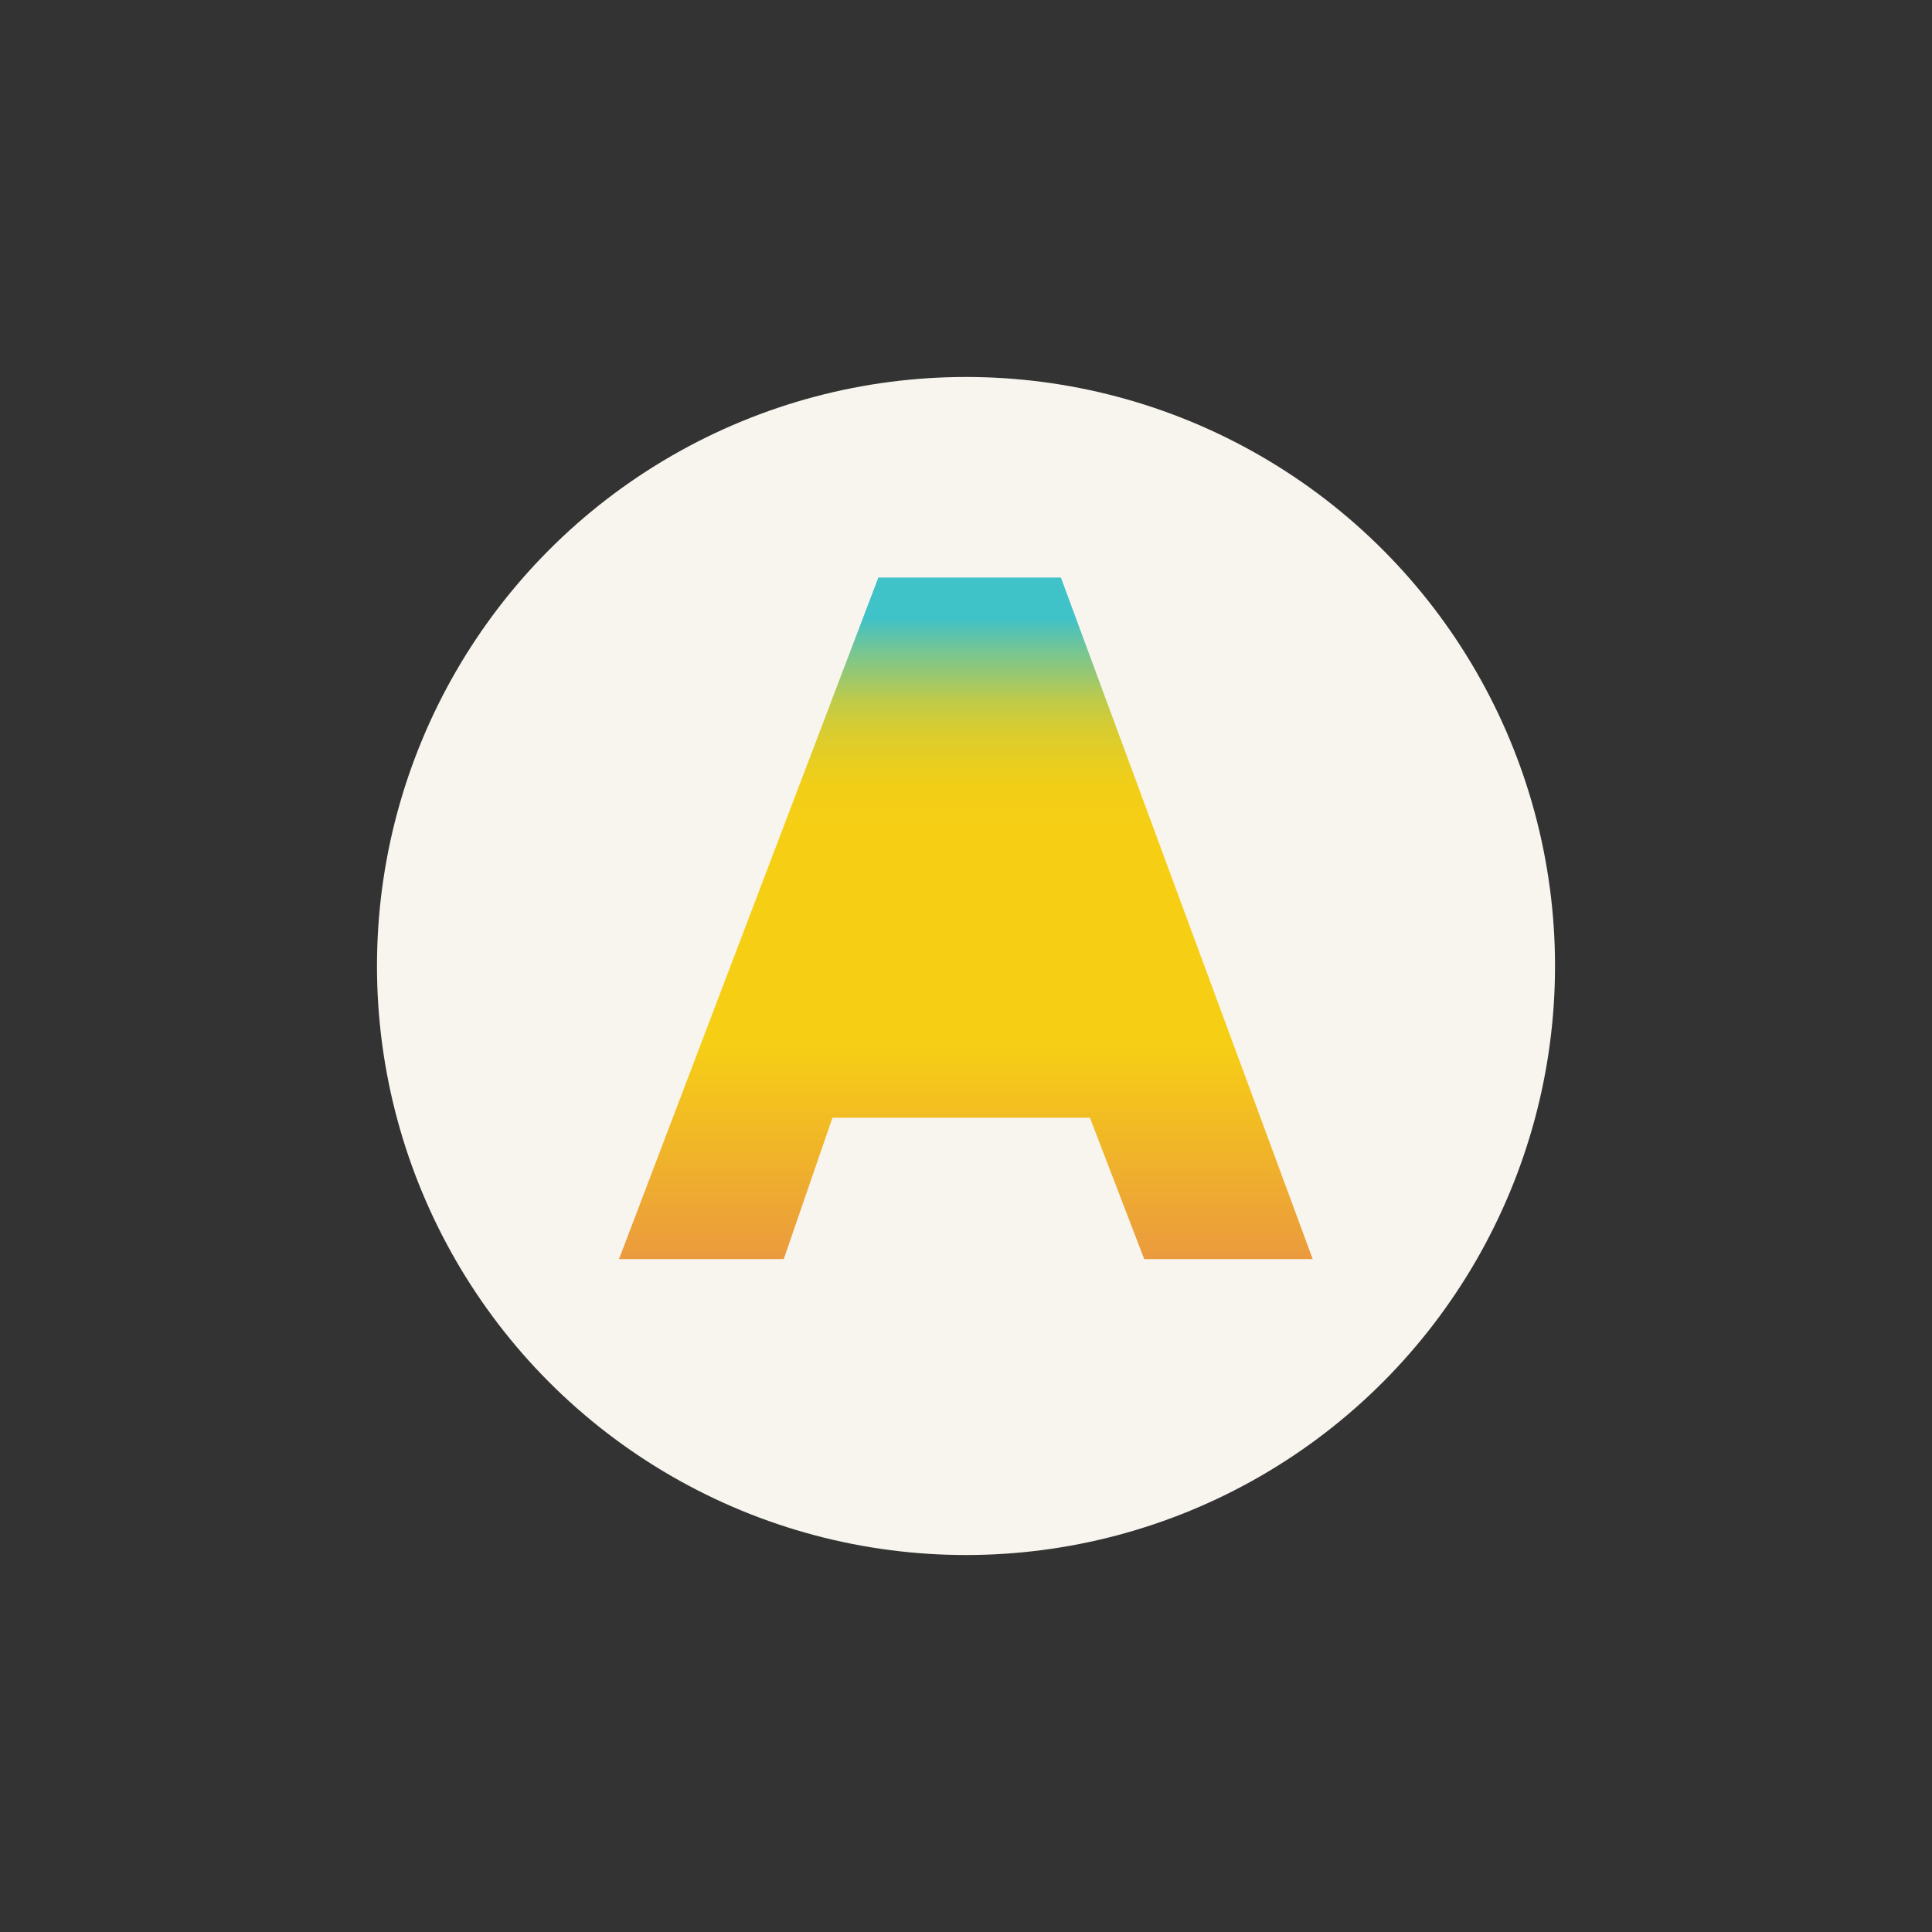
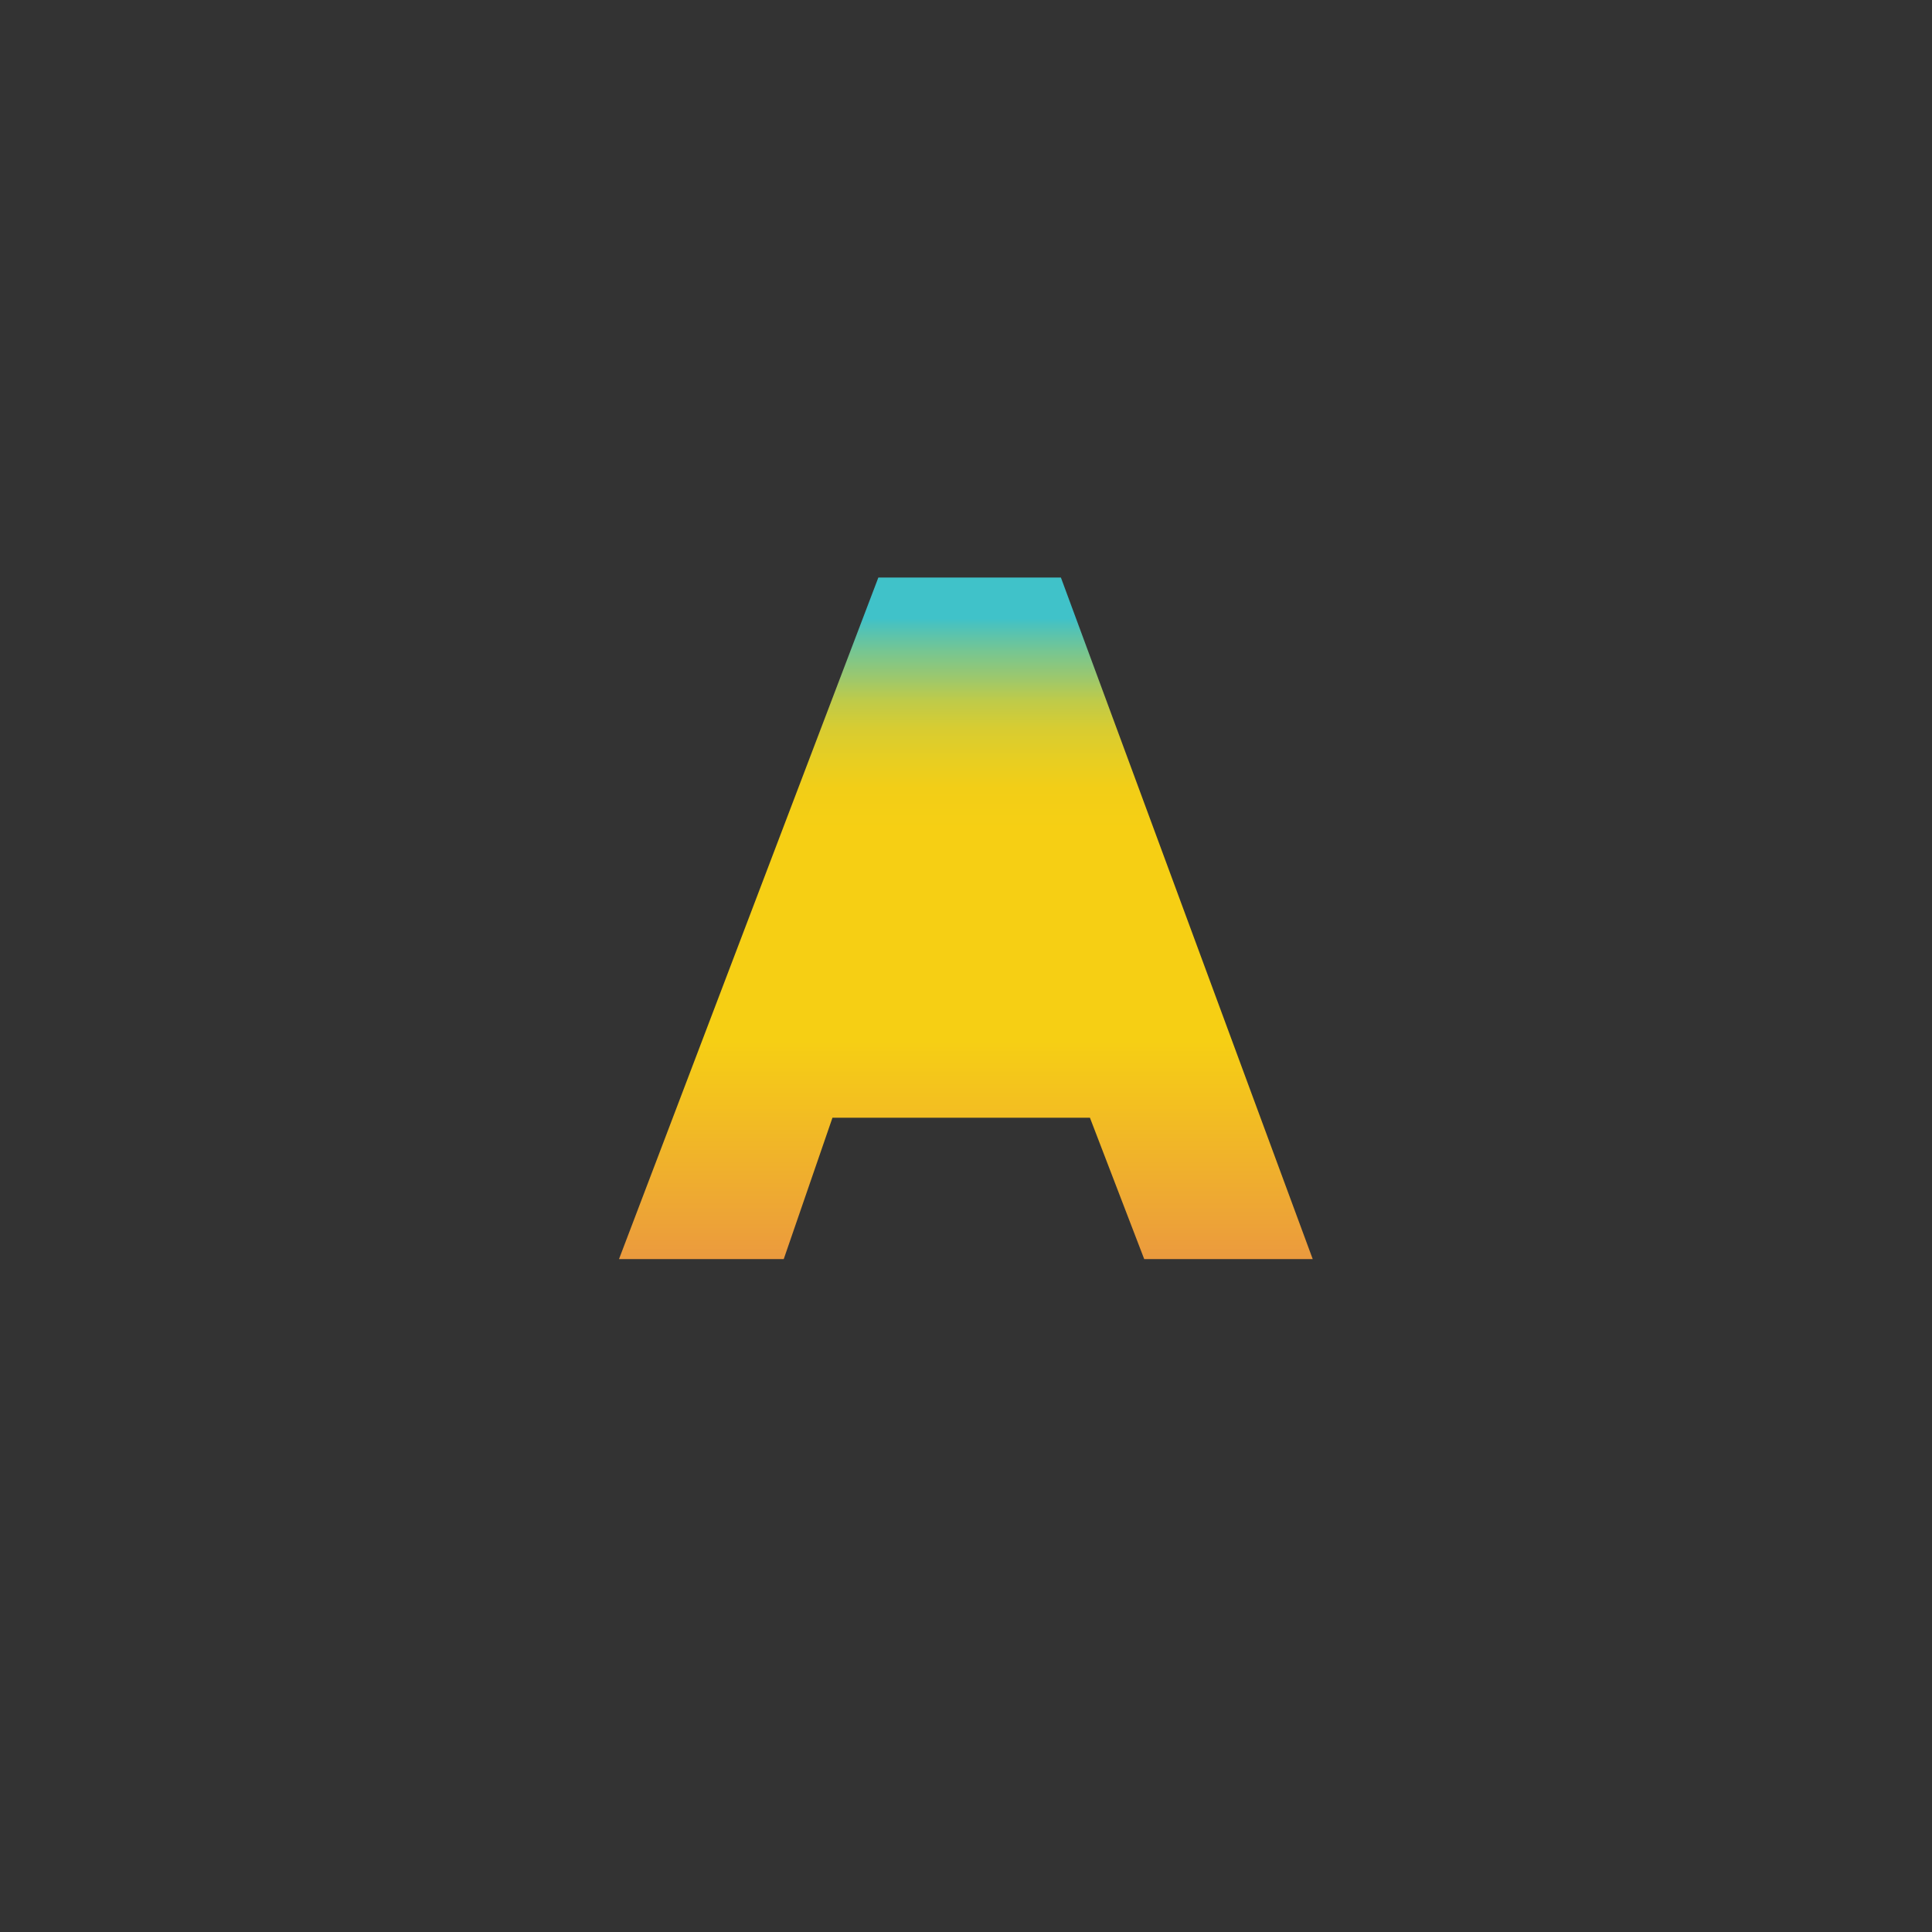
<svg xmlns="http://www.w3.org/2000/svg" id="art" viewBox="0 0 205 205">
  <rect x="0" y="0" width="205" height="205" fill="#333333" stroke="none" />
  <defs>
    <style>
      .cls-1 {
        fill: url(#New_Gradient_Swatch_copy);
      }

      .cls-2 {
        fill: #f8f5ef;
      }
    </style>
    <linearGradient id="New_Gradient_Swatch_copy" data-name="New Gradient Swatch copy" x1="102.49" y1="133.6" x2="102.49" y2="61.28" gradientUnits="userSpaceOnUse">
      <stop offset="0" stop-color="#eb9a3e" />
      <stop offset=".32" stop-color="#f6cf14" />
      <stop offset=".63" stop-color="#f6cf14" />
      <stop offset=".69" stop-color="#f2ce17" />
      <stop offset=".73" stop-color="#e8ce21" />
      <stop offset=".78" stop-color="#d7cc32" />
      <stop offset=".82" stop-color="#becb4a" />
      <stop offset=".85" stop-color="#9fc86a" />
      <stop offset=".89" stop-color="#78c690" />
      <stop offset=".93" stop-color="#4cc2bc" />
      <stop offset=".94" stop-color="#40c2c9" />
    </linearGradient>
  </defs>
-   <circle class="cls-2" cx="102.5" cy="102.5" r="62.5" />
  <path class="cls-1" d="m93.2,61.28h19.37l26.72,72.32h-17.88l-5.76-15h-27.32l-5.17,15h-17.48l27.52-72.32Z" />
</svg>